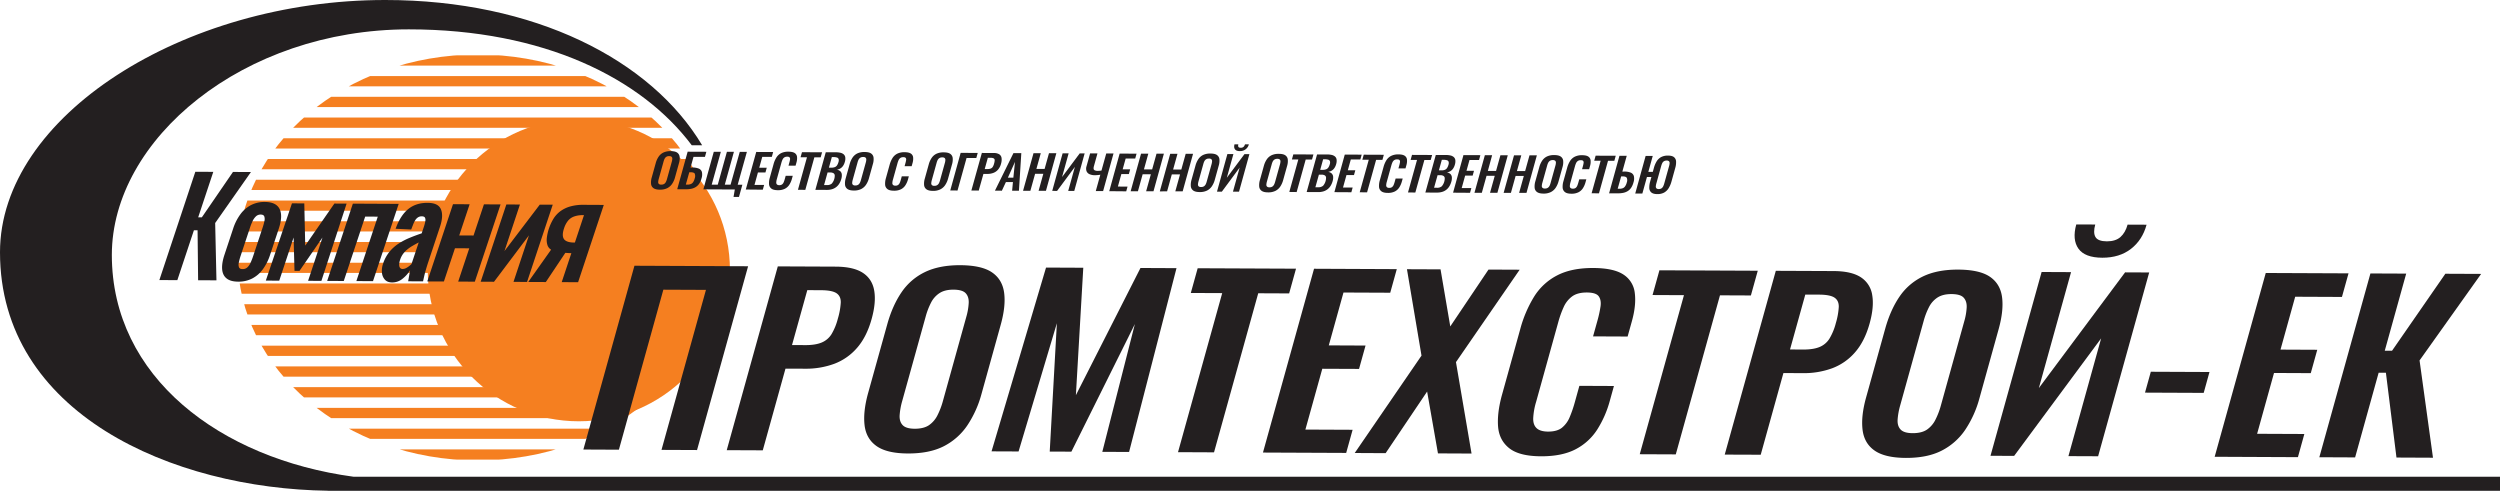
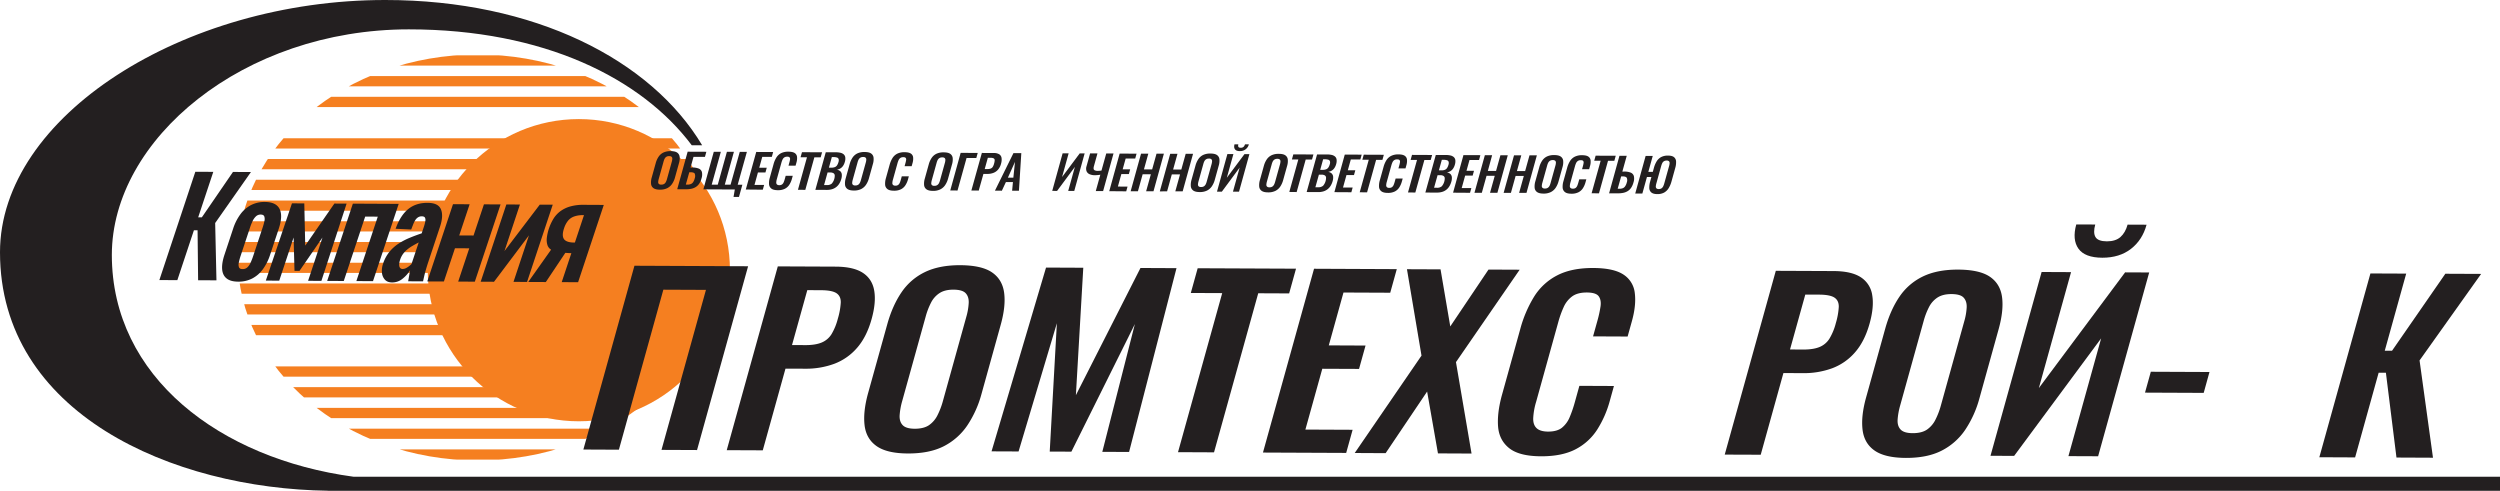
<svg xmlns="http://www.w3.org/2000/svg" viewBox="0 0 2406.18 472.37">
  <defs>
    <style>.cls-1{fill:none;}.cls-2{fill:#231f20;}.cls-3{clip-path:url(#clip-path);}.cls-4{fill:#f57f20;}</style>
    <clipPath id="clip-path">
      <ellipse class="cls-1" cx="459.8" cy="247.81" rx="230.97" ry="195.33" />
    </clipPath>
  </defs>
  <title>Asset 1</title>
  <g id="Layer_2" data-name="Layer 2">
    <g id="Layer_1-2" data-name="Layer 1">
      <path class="cls-2" d="M340.14,458.82c-128.25-17.38-232.5-95.93-232.5-213.46,0-111.11,126.18-217.11,285.86-217.11,129.88,0,224,47.17,272.3,111.56h10C626.58,57.39,514.17,0,370.71,0,176,0,0,112.31,0,242.82c0,155,165.62,227.49,315.8,229.5v.05H2406.18V458.82Z" />
      <g class="cls-3">
        <rect class="cls-4" x="228.83" y="73.22" width="487.37" height="9.86" />
        <rect class="cls-4" x="228.83" y="53.26" width="487.37" height="9.86" />
        <rect class="cls-4" x="228.83" y="93.18" width="487.37" height="9.86" />
-         <rect class="cls-4" x="228.83" y="113.14" width="487.37" height="9.86" />
        <rect class="cls-4" x="228.83" y="133.1" width="487.37" height="9.86" />
        <rect class="cls-4" x="228.83" y="153.06" width="487.37" height="9.86" />
        <rect class="cls-4" x="228.83" y="173.02" width="487.37" height="9.86" />
        <rect class="cls-4" x="228.83" y="192.98" width="487.37" height="9.86" />
        <rect class="cls-4" x="228.83" y="212.94" width="487.37" height="9.86" />
        <rect class="cls-4" x="228.83" y="232.9" width="487.37" height="9.86" />
        <rect class="cls-4" x="228.83" y="252.86" width="487.37" height="9.86" />
        <rect class="cls-4" x="228.83" y="272.82" width="487.37" height="9.86" />
        <rect class="cls-4" x="228.83" y="292.78" width="487.37" height="9.86" />
        <rect class="cls-4" x="228.83" y="312.74" width="487.37" height="9.86" />
-         <rect class="cls-4" x="228.83" y="332.7" width="487.37" height="9.86" />
        <rect class="cls-4" x="228.83" y="352.66" width="487.37" height="9.86" />
        <rect class="cls-4" x="228.83" y="372.63" width="487.37" height="9.86" />
        <rect class="cls-4" x="228.83" y="392.59" width="487.37" height="9.86" />
        <rect class="cls-4" x="228.83" y="412.55" width="487.37" height="9.86" />
        <rect class="cls-4" x="228.83" y="432.51" width="487.37" height="9.86" />
      </g>
      <circle class="cls-4" cx="557.11" cy="260.05" r="145.43" />
      <path class="cls-2" d="M153.39,269.53,188,165.32l17.29.09-14.54,43.74,3.53,0,29.95-43.66,17.29.09L207.1,214.65l1.23,55.16-17.65-.09-.52-48.07-3.53,0-15.95,48Z" />
      <path class="cls-2" d="M229.35,271.08q-7.41,0-11.23-3.08c-2.55-2-4-5-4.31-8.85s.43-8.55,2.25-14l8.3-25a48.8,48.8,0,0,1,7.07-14,29.63,29.63,0,0,1,10.17-8.77,28.08,28.08,0,0,1,13.23-3c4.94,0,8.71,1.06,11.29,3.09s4,5,4.37,8.85-.43,8.54-2.25,14l-8.3,25a48.67,48.67,0,0,1-7.07,14,29.41,29.41,0,0,1-10.22,8.77A28.51,28.51,0,0,1,229.35,271.08ZM233.49,259a6.49,6.49,0,0,0,4.55-1.65,13.7,13.7,0,0,0,3.17-4.56,66.38,66.38,0,0,0,2.47-6.37l9.06-27.27a56.4,56.4,0,0,0,1.74-6.3,7.93,7.93,0,0,0-.13-4.58c-.47-1.16-1.61-1.75-3.42-1.76a6.47,6.47,0,0,0-4.58,1.72,14.83,14.83,0,0,0-3.22,4.56,54,54,0,0,0-2.51,6.3l-9.06,27.27a50.74,50.74,0,0,0-1.71,6.37,8,8,0,0,0,.19,4.58C230.53,258.42,231.68,259,233.49,259Z" />
      <path class="cls-2" d="M255.85,270.06,281,195.71l11.88.06.89,40.6,28.05-40.45,11.77.06-24.25,74.36-12.82-.07,13.85-41.68-22.1,32.1-4.82,0-.88-32.09-13.81,41.55Z" />
      <path class="cls-2" d="M314.9,270.37,339.62,196l44.11.23L359,270.6l-16-.08,20.61-62-12.12-.07-20.61,62Z" />
      <path class="cls-2" d="M377.45,271.85c-3.06,0-5.39-.91-7-2.67a11.43,11.43,0,0,1-2.83-6.72,20,20,0,0,1,1-8.44,35.63,35.63,0,0,1,6.24-11.69,38.8,38.8,0,0,1,8.89-7.94,65.68,65.68,0,0,1,10.68-5.55q5.73-2.35,11.43-4.26l2.14-6.44a32.46,32.46,0,0,0,1.38-5.4,4.93,4.93,0,0,0-.42-3.35c-.48-.78-1.51-1.17-3.08-1.18a6.37,6.37,0,0,0-3.58,1,9,9,0,0,0-2.72,2.89,24.35,24.35,0,0,0-2.08,4.31l-1.74,4.5-15-.73q4.64-12.85,12.13-18.94t18.68-6q10.23,0,12.83,6.25t-.91,16.75l-11.42,34.35q-1.36,4.11-2.3,7.46c-.63,2.23-1.14,4.24-1.54,6s-.76,3.39-1.06,4.76l-14.35-.08q.51-2.56,1.06-5.85l.84-4.83a30.44,30.44,0,0,1-7.18,8.14A15.57,15.57,0,0,1,377.45,271.85Zm10.2-13a6.86,6.86,0,0,0,3.16-.82,17.47,17.47,0,0,0,3.07-2,16.7,16.7,0,0,0,2.22-2L403,233.33q-3.14,1.65-6,3.32a37.2,37.2,0,0,0-5.22,3.64,23.46,23.46,0,0,0-4,4.3,20.33,20.33,0,0,0-2.68,5.4q-1.36,4.11-.69,6.5A3.08,3.08,0,0,0,387.65,258.89Z" />
      <path class="cls-2" d="M411.24,270.87,436,196.51l16,.09-10,30,13.77.07,10-30,16,.08L457,271.11,441,271l10.65-32-13.76-.07-10.65,32Z" />
      <path class="cls-2" d="M462.65,271.14l24.71-74.36,13.06.07-14.88,44.77L519.48,197,532,197l-24.72,74.36-13.05-.07,14.88-44.77L475.47,271.2Z" />
      <path class="cls-2" d="M508.41,271.38l22-31.08a8,8,0,0,1-3.52-4.46,16.53,16.53,0,0,1-.58-7,46.35,46.35,0,0,1,6.64-18.72,26.26,26.26,0,0,1,6.78-7.11,29.81,29.81,0,0,1,9.48-4.4,45.69,45.69,0,0,1,12.51-1.48l19.41.1L556.4,271.63l-15.76-.09,9.28-27.91c-.79,0-1.76,0-2.92-.08s-2.12-.12-2.88-.21l-18.77,28.12Zm43.71-37.92h1.18l8.76-26.38H561a23.81,23.81,0,0,0-8.5,1.31,13.33,13.33,0,0,0-5.86,4.15,23,23,0,0,0-3.79,7.33q-2.26,6.83-.13,10.11T552.12,233.46Z" />
      <path class="cls-2" d="M635.14,182.55q-4.12,0-6.16-1.46a5.56,5.56,0,0,1-2.36-4.12,16.78,16.78,0,0,1,.71-6.35l3.76-13.52a20.79,20.79,0,0,1,2.8-6.27,11.56,11.56,0,0,1,4.6-4,15.64,15.64,0,0,1,7-1.36q4.21,0,6.25,1.41a5.52,5.52,0,0,1,2.38,4,15.76,15.76,0,0,1-.66,6.27l-3.77,13.58a20.8,20.8,0,0,1-2.82,6.26,12.44,12.44,0,0,1-4.64,4.1A15.28,15.28,0,0,1,635.14,182.55Zm1.35-4.87a4.85,4.85,0,0,0,2.81-.7,5.11,5.11,0,0,0,1.67-2,14,14,0,0,0,1-2.72l4.63-16.66a12.63,12.63,0,0,0,.47-2.72,2.52,2.52,0,0,0-.6-1.9,3.28,3.28,0,0,0-2.42-.71,4.51,4.51,0,0,0-4.41,2.58,14.41,14.41,0,0,0-1,2.72L634,172.26a13.37,13.37,0,0,0-.49,2.73,2.52,2.52,0,0,0,.57,2A3.23,3.23,0,0,0,636.49,177.68Z" />
      <path class="cls-2" d="M651.8,182.13,661.85,146l18,.08L678.49,151l-11-.05-2.86,10.27h1.53a16.58,16.58,0,0,1,6.31,1,5.1,5.1,0,0,1,3.08,3.32,11.5,11.5,0,0,1-.37,6.19,17.3,17.3,0,0,1-2.23,5.06,11,11,0,0,1-3.32,3.23,13,13,0,0,1-4.32,1.68,26.05,26.05,0,0,1-5.26.47Zm8.28-4.43h1.29a9.48,9.48,0,0,0,3.41-.52,5,5,0,0,0,2.35-1.89,11.71,11.71,0,0,0,1.56-3.72,6.18,6.18,0,0,0,0-4.3c-.51-1-1.87-1.48-4.07-1.49h-1.2Z" />
      <path class="cls-2" d="M706,189.57l1.24-7.19-30.28-.14L687,146.08l6.8,0L685,177.72l5.84,0,8.79-31.61,6.75,0-8.78,31.61,5.56,0L712,146.19l6.85,0L710,177.83l4.5,0-3.27,11.74Z" />
      <path class="cls-2" d="M717.8,182.42l10.05-36.16,16.29.07L742.85,151l-9.2,0-2.89,10.41,7.23,0-1.28,4.6-7.23,0-3.32,12,9.29,0-1.27,4.56Z" />
      <path class="cls-2" d="M748.6,183.05q-4.26,0-6.24-1.59a5.73,5.73,0,0,1-2.19-4.28,18.36,18.36,0,0,1,.77-6.23L744.52,158a24.22,24.22,0,0,1,2.75-6.42,11.55,11.55,0,0,1,4.54-4.18A15.18,15.18,0,0,1,758.9,146c2.68,0,4.67.45,6,1.3a5,5,0,0,1,2.22,3.66,14.07,14.07,0,0,1-.57,5.49l-.84,3-6.8,0,.86-3.13a20.9,20.9,0,0,0,.61-2.76,2.66,2.66,0,0,0-.36-2,2.86,2.86,0,0,0-2.36-.74,4.66,4.66,0,0,0-2.87.77,5.11,5.11,0,0,0-1.66,2.09,19.7,19.7,0,0,0-1.07,3l-4.37,15.71a13.39,13.39,0,0,0-.56,3.24,2.47,2.47,0,0,0,.69,1.93,3.29,3.29,0,0,0,2.24.66,4.31,4.31,0,0,0,2.73-.77,5.27,5.27,0,0,0,1.51-2.08,25,25,0,0,0,1-2.9l.9-3.26,6.8,0-.8,2.91a20.55,20.55,0,0,1-2.5,5.68,11,11,0,0,1-4.26,3.87A14.47,14.47,0,0,1,748.6,183.05Z" />
      <path class="cls-2" d="M768,182.65l8.7-31.3-6.18,0,1.36-4.87,19.35.09-1.36,4.87-6.08,0-8.7,31.3Z" />
      <path class="cls-2" d="M784.76,182.72l10-36.16,9.53,0a21.12,21.12,0,0,1,4.55.46,7.28,7.28,0,0,1,3.17,1.52,4.71,4.71,0,0,1,1.54,2.84,10.62,10.62,0,0,1-.44,4.52,12.5,12.5,0,0,1-1.69,3.74,8.41,8.41,0,0,1-2.58,2.47,9.42,9.42,0,0,1-3.46,1.22,6.28,6.28,0,0,1,3.4,1.51,4.82,4.82,0,0,1,1.42,3,11.32,11.32,0,0,1-.48,4.42,17.14,17.14,0,0,1-2,4.57,12,12,0,0,1-3,3.3,12.3,12.3,0,0,1-4,2,17,17,0,0,1-5,.65Zm8.38-4.61h2.68a6.74,6.74,0,0,0,4.76-1.43,11.74,11.74,0,0,0,2.83-8,2.68,2.68,0,0,0-1.25-2,6.31,6.31,0,0,0-3.19-.68h-2.45Zm4.65-16.74h2.39a8.64,8.64,0,0,0,3.42-.57,4.67,4.67,0,0,0,2.1-1.78,10.66,10.66,0,0,0,1.3-3,4.88,4.88,0,0,0,.13-3,2.4,2.4,0,0,0-1.68-1.44,12.61,12.61,0,0,0-3.44-.4h-1.39Z" />
      <path class="cls-2" d="M821.84,183.38c-2.75,0-4.8-.5-6.17-1.46a5.57,5.57,0,0,1-2.35-4.12,17,17,0,0,1,.7-6.35l3.76-13.53a21.28,21.28,0,0,1,2.8-6.27,11.75,11.75,0,0,1,4.61-4,15.75,15.75,0,0,1,6.95-1.35c2.8,0,4.89.48,6.24,1.41a5.5,5.5,0,0,1,2.39,4,15.82,15.82,0,0,1-.67,6.28l-3.77,13.58a20.8,20.8,0,0,1-2.82,6.26,12.29,12.29,0,0,1-4.64,4.1A15.24,15.24,0,0,1,821.84,183.38Zm1.35-4.87a4.85,4.85,0,0,0,2.81-.7,5.19,5.19,0,0,0,1.67-2,14.62,14.62,0,0,0,1-2.72l4.63-16.66a12,12,0,0,0,.47-2.72,2.52,2.52,0,0,0-.6-1.9,3.25,3.25,0,0,0-2.41-.71,5,5,0,0,0-2.74.68,4.87,4.87,0,0,0-1.67,1.89,14.11,14.11,0,0,0-1,2.73l-4.62,16.65a13.44,13.44,0,0,0-.5,2.73,2.53,2.53,0,0,0,.58,2A3.17,3.17,0,0,0,823.19,178.51Z" />
      <path class="cls-2" d="M860.35,183.55q-4.27,0-6.25-1.59a5.73,5.73,0,0,1-2.19-4.28,18.17,18.17,0,0,1,.77-6.24l3.58-12.9a24.22,24.22,0,0,1,2.75-6.42,11.58,11.58,0,0,1,4.54-4.19,15.31,15.31,0,0,1,7.09-1.44c2.68,0,4.67.45,6,1.3a4.93,4.93,0,0,1,2.22,3.65,14.12,14.12,0,0,1-.57,5.5l-.84,3-6.8,0,.86-3.13a20.68,20.68,0,0,0,.61-2.77,2.64,2.64,0,0,0-.36-2,2.89,2.89,0,0,0-2.36-.75,4.72,4.72,0,0,0-2.87.77,5.31,5.31,0,0,0-1.67,2.1,20.3,20.3,0,0,0-1.06,3l-4.37,15.72a13.39,13.39,0,0,0-.56,3.24,2.4,2.4,0,0,0,.69,1.92,3.19,3.19,0,0,0,2.24.66,4.17,4.17,0,0,0,2.73-.77,5.3,5.3,0,0,0,1.51-2.07,25,25,0,0,0,1-2.9l.9-3.26,6.8,0-.8,2.9a20.62,20.62,0,0,1-2.5,5.69,11,11,0,0,1-4.26,3.87A14.46,14.46,0,0,1,860.35,183.55Z" />
      <path class="cls-2" d="M897.94,183.72c-2.74,0-4.8-.5-6.16-1.46a5.58,5.58,0,0,1-2.36-4.13,17,17,0,0,1,.71-6.34l3.76-13.53a21,21,0,0,1,2.8-6.27,11.64,11.64,0,0,1,4.6-4,15.64,15.64,0,0,1,7-1.35q4.21,0,6.25,1.41a5.53,5.53,0,0,1,2.39,4,16,16,0,0,1-.67,6.28l-3.77,13.57a21,21,0,0,1-2.82,6.27,12.33,12.33,0,0,1-4.64,4.09A15.28,15.28,0,0,1,897.94,183.72Zm1.35-4.87a4.83,4.83,0,0,0,2.81-.71,5.19,5.19,0,0,0,1.68-1.95,14.73,14.73,0,0,0,1-2.73l4.63-16.65a12,12,0,0,0,.47-2.72,2.56,2.56,0,0,0-.6-1.91,3.28,3.28,0,0,0-2.42-.7,4.81,4.81,0,0,0-2.73.68,5,5,0,0,0-1.68,1.89,14.41,14.41,0,0,0-1,2.72l-4.63,16.66a13.41,13.41,0,0,0-.49,2.72,2.48,2.48,0,0,0,.58,2A3.2,3.2,0,0,0,899.29,178.85Z" />
      <path class="cls-2" d="M914.6,183.3l10-36.17,16.43.08-1.35,4.86-9.39,0-8.7,31.3Z" />
      <path class="cls-2" d="M934.91,183.39,945,147.22l11.4.05a9.8,9.8,0,0,1,5.34,1.23,5,5,0,0,1,2.23,3.52,12.94,12.94,0,0,1-.51,5.57,14.14,14.14,0,0,1-2.88,5.68,11,11,0,0,1-4.49,3.13,16,16,0,0,1-5.75,1h-3.83L942,183.42Zm12.85-20.69h2.68a8,8,0,0,0,3.13-.5,4.05,4.05,0,0,0,1.95-1.64,11.44,11.44,0,0,0,1.25-3.06,13.48,13.48,0,0,0,.58-3.19,2,2,0,0,0-.84-1.82,5.91,5.91,0,0,0-3.07-.59h-2.68Z" />
      <path class="cls-2" d="M957.61,183.49l17.81-36.13,7.57,0-2.29,36.2-6.56,0,.79-8.35-6.76,0-3.9,8.34ZM970.06,171l5.27,0,1.58-15.2Z" />
-       <path class="cls-2" d="M984.67,183.61l10.05-36.17,7,0-4.21,15.14,7.9,0,4.21-15.13,7.09,0-10,36.17-7.09,0,4.54-16.34-7.9,0-4.55,16.34Z" />
      <path class="cls-2" d="M1012.74,183.73l10-36.16,5.8,0-6.34,22.82,17-22.77,4.74,0-10,36.17-5.84,0,6.44-23.17-17.12,23.12Z" />
      <path class="cls-2" d="M1054.65,183.92l4.38-15.76a32.77,32.77,0,0,1-5.31.47,12.07,12.07,0,0,1-5.12-1,5.42,5.42,0,0,1-2.84-2.89,7.34,7.34,0,0,1,0-4.74l3.42-12.33,7.09,0L1052.85,160a6.72,6.72,0,0,0-.29,2.39,1.88,1.88,0,0,0,1.07,1.52,6.42,6.42,0,0,0,3,.53q.76,0,1.65-.06a17.6,17.6,0,0,0,1.88-.24l4.57-16.43,7,0-10,36.16Z" />
      <path class="cls-2" d="M1067.63,184l10-36.17,16.28.07-1.29,4.65-9.19,0-2.89,10.4,7.23,0-1.28,4.6-7.23,0-3.33,12,9.29.05-1.26,4.55Z" />
      <path class="cls-2" d="M1088.22,184.07l10-36.17,7,0-4.21,15.14,7.9,0,4.21-15.13,7.09,0-10,36.17-7.09,0,4.54-16.34-7.9,0-4.54,16.34Z" />
      <path class="cls-2" d="M1116.29,184.19l10-36.16,7,0-4.2,15.13,7.9,0,4.21-15.14,7.08,0-10,36.16-7.08,0,4.54-16.34-7.91,0-4.54,16.34Z" />
      <path class="cls-2" d="M1154.66,184.85c-2.74,0-4.8-.49-6.16-1.45a5.58,5.58,0,0,1-2.36-4.13,16.94,16.94,0,0,1,.71-6.34l3.76-13.53a21,21,0,0,1,2.8-6.27,11.64,11.64,0,0,1,4.6-4,15.64,15.64,0,0,1,7-1.35q4.21,0,6.25,1.41a5.53,5.53,0,0,1,2.39,4,16,16,0,0,1-.67,6.28l-3.77,13.57a21,21,0,0,1-2.82,6.27,12.33,12.33,0,0,1-4.64,4.09A15.15,15.15,0,0,1,1154.66,184.85ZM1156,180a4.84,4.84,0,0,0,2.8-.71,5.19,5.19,0,0,0,1.68-1.95,14.73,14.73,0,0,0,1-2.73l4.63-16.65a12.61,12.61,0,0,0,.47-2.73,2.55,2.55,0,0,0-.6-1.9,3.28,3.28,0,0,0-2.42-.7,4.81,4.81,0,0,0-2.73.68,5,5,0,0,0-1.68,1.89,14.41,14.41,0,0,0-1,2.72l-4.63,16.66a13.41,13.41,0,0,0-.49,2.72,2.48,2.48,0,0,0,.58,2A3.2,3.2,0,0,0,1156,180Z" />
      <path class="cls-2" d="M1171.32,184.44l10-36.17,5.8,0-6.34,22.81,17-22.76,4.74,0-10,36.16-5.84,0,6.44-23.18L1176,184.46Zm22-39q-3.45,0-4.71-1.78t-.43-4.77l3.74,0a3.22,3.22,0,0,0,0,2.46c.32.57,1.07.85,2.25.86a3.87,3.87,0,0,0,2.69-.86,5,5,0,0,0,1.39-2.43l3.74,0a8.46,8.46,0,0,1-8.71,6.48Z" />
      <path class="cls-2" d="M1220.47,185.15c-2.75,0-4.8-.5-6.16-1.46a5.58,5.58,0,0,1-2.36-4.12,17,17,0,0,1,.71-6.35l3.76-13.53a21,21,0,0,1,2.8-6.27,11.72,11.72,0,0,1,4.6-4,15.78,15.78,0,0,1,7-1.35q4.21,0,6.25,1.41a5.52,5.52,0,0,1,2.38,4,15.79,15.79,0,0,1-.66,6.28L1235,173.36a20.86,20.86,0,0,1-2.82,6.27,12.25,12.25,0,0,1-4.64,4.09A15.28,15.28,0,0,1,1220.47,185.15Zm1.35-4.87a4.83,4.83,0,0,0,2.81-.7,5.3,5.3,0,0,0,1.68-2,14.46,14.46,0,0,0,1-2.73l4.63-16.65a12.63,12.63,0,0,0,.47-2.72,2.56,2.56,0,0,0-.6-1.91,3.33,3.33,0,0,0-2.42-.7,4.89,4.89,0,0,0-2.73.68,5,5,0,0,0-1.68,1.89,14.51,14.51,0,0,0-1,2.73l-4.63,16.65a13.37,13.37,0,0,0-.49,2.73,2.45,2.45,0,0,0,.58,2A3.16,3.16,0,0,0,1221.82,180.28Z" />
      <path class="cls-2" d="M1240.92,184.75l8.69-31.3-6.18,0,1.36-4.87,19.35.09-1.36,4.87-6.08,0-8.7,31.3Z" />
      <path class="cls-2" d="M1257.63,184.82l10-36.17,9.53,0a20.44,20.44,0,0,1,4.55.46,7.28,7.28,0,0,1,3.17,1.52,4.66,4.66,0,0,1,1.54,2.84A10.56,10.56,0,0,1,1286,158a12.21,12.21,0,0,1-1.69,3.75,8.41,8.41,0,0,1-2.58,2.47,9.44,9.44,0,0,1-3.45,1.22,6.2,6.2,0,0,1,3.39,1.51,4.89,4.89,0,0,1,1.43,3,11.55,11.55,0,0,1-.49,4.42,17.14,17.14,0,0,1-2,4.57,12,12,0,0,1-3,3.3,12.3,12.3,0,0,1-4,2,17,17,0,0,1-5,.65Zm8.38-4.61h2.68a6.74,6.74,0,0,0,4.76-1.43,11.83,11.83,0,0,0,2.84-8,2.7,2.7,0,0,0-1.26-2,6.2,6.2,0,0,0-3.19-.68h-2.44Zm4.65-16.74h2.4a8.62,8.62,0,0,0,3.41-.57,4.75,4.75,0,0,0,2.11-1.78,10.66,10.66,0,0,0,1.29-3,5,5,0,0,0,.14-3,2.4,2.4,0,0,0-1.69-1.43,12.56,12.56,0,0,0-3.44-.4h-1.39Z" />
      <path class="cls-2" d="M1284.31,184.94l10-36.17,16.28.08-1.29,4.64-9.19,0-2.89,10.4,7.23,0-1.28,4.6-7.23,0-3.33,12,9.29,0-1.26,4.55Z" />
      <path class="cls-2" d="M1308.69,185.05l8.7-31.3-6.18,0,1.35-4.87,19.35.09-1.35,4.87-6.09,0-8.7,31.3Z" />
      <path class="cls-2" d="M1335.71,185.66c-2.84,0-4.93-.54-6.25-1.6a5.76,5.76,0,0,1-2.19-4.27,18.33,18.33,0,0,1,.77-6.23l3.59-12.91a23.89,23.89,0,0,1,2.74-6.42,11.6,11.6,0,0,1,4.55-4.19,15.25,15.25,0,0,1,7.09-1.44c2.68,0,4.66.45,5.94,1.3a4.93,4.93,0,0,1,2.22,3.65,14.11,14.11,0,0,1-.57,5.5l-.84,3-6.8,0,.87-3.13a22.2,22.2,0,0,0,.6-2.77,2.64,2.64,0,0,0-.36-2c-.36-.49-1.14-.74-2.36-.75a4.72,4.72,0,0,0-2.87.77,5.21,5.21,0,0,0-1.66,2.1,19.17,19.17,0,0,0-1.07,3L1334.75,175a13,13,0,0,0-.57,3.24,2.43,2.43,0,0,0,.69,1.92,3.21,3.21,0,0,0,2.24.66,4.17,4.17,0,0,0,2.73-.77,5.3,5.3,0,0,0,1.51-2.07,23.28,23.28,0,0,0,1-2.9l.9-3.26,6.81,0-.81,2.9a20.91,20.91,0,0,1-2.49,5.69,11.15,11.15,0,0,1-4.27,3.87A14.43,14.43,0,0,1,1335.71,185.66Z" />
      <path class="cls-2" d="M1355.15,185.25l8.69-31.3-6.18,0,1.36-4.87,19.35.09L1377,154l-6.08,0-8.7,31.29Z" />
      <path class="cls-2" d="M1371.86,185.33l10.05-36.17,9.53,0a21,21,0,0,1,4.55.47,7.27,7.27,0,0,1,3.17,1.51,4.71,4.71,0,0,1,1.54,2.85,10.42,10.42,0,0,1-.44,4.51,12.21,12.21,0,0,1-1.69,3.75,8.52,8.52,0,0,1-2.58,2.47,9.43,9.43,0,0,1-3.45,1.21,6.32,6.32,0,0,1,3.39,1.51,4.91,4.91,0,0,1,1.43,3,11.6,11.6,0,0,1-.49,4.43,17.28,17.28,0,0,1-2,4.57,11.84,11.84,0,0,1-6.93,5.27,17.35,17.35,0,0,1-5,.65Zm8.38-4.61h2.68a6.74,6.74,0,0,0,4.76-1.43,11.86,11.86,0,0,0,2.84-8,2.69,2.69,0,0,0-1.26-2,6.1,6.1,0,0,0-3.19-.68h-2.44Zm4.65-16.75h2.4a8.55,8.55,0,0,0,3.42-.56,4.84,4.84,0,0,0,2.1-1.78,10.73,10.73,0,0,0,1.29-3,4.9,4.9,0,0,0,.14-3,2.44,2.44,0,0,0-1.69-1.44,12.61,12.61,0,0,0-3.44-.39h-1.39Z" />
      <path class="cls-2" d="M1398.54,185.45l10-36.17,16.28.07-1.29,4.65-9.19,0-2.89,10.4,7.23,0-1.28,4.6-7.23,0-3.33,12,9.29,0-1.26,4.56Z" />
      <path class="cls-2" d="M1419.13,185.54l10-36.17,7,0L1432,164.54l7.9,0,4.21-15.13,7.09,0-10,36.16-7.09,0,4.54-16.34-7.9,0-4.54,16.34Z" />
      <path class="cls-2" d="M1447.2,185.66l10-36.16,7,0-4.2,15.13,7.9,0,4.2-15.14,7.09,0-10,36.17-7.09,0,4.54-16.34-7.9,0-4.54,16.34Z" />
      <path class="cls-2" d="M1485.57,186.32c-2.74,0-4.8-.5-6.16-1.45a5.58,5.58,0,0,1-2.36-4.13,16.94,16.94,0,0,1,.71-6.34l3.76-13.53a21,21,0,0,1,2.8-6.27,11.64,11.64,0,0,1,4.6-4,15.64,15.64,0,0,1,6.95-1.35q4.22,0,6.25,1.41a5.53,5.53,0,0,1,2.39,4,16,16,0,0,1-.67,6.28l-3.77,13.57a21,21,0,0,1-2.82,6.27,12.33,12.33,0,0,1-4.64,4.09A15.15,15.15,0,0,1,1485.57,186.32Zm1.36-4.86a4.84,4.84,0,0,0,2.8-.71,5.19,5.19,0,0,0,1.68-1.95,15,15,0,0,0,1-2.73l4.63-16.65a12,12,0,0,0,.47-2.73,2.55,2.55,0,0,0-.6-1.9,3.28,3.28,0,0,0-2.42-.7,4.81,4.81,0,0,0-2.73.68,5,5,0,0,0-1.68,1.89,14.41,14.41,0,0,0-1,2.72L1484.45,176a13.41,13.41,0,0,0-.49,2.72,2.48,2.48,0,0,0,.58,2A3.2,3.2,0,0,0,1486.93,181.46Z" />
      <path class="cls-2" d="M1512.44,186.44q-4.26,0-6.25-1.59a5.78,5.78,0,0,1-2.19-4.28,18.14,18.14,0,0,1,.78-6.23l3.58-12.91a24,24,0,0,1,2.75-6.42,11.49,11.49,0,0,1,4.54-4.18,15,15,0,0,1,7.09-1.44q4,0,5.94,1.29a4.93,4.93,0,0,1,2.23,3.66,14.07,14.07,0,0,1-.57,5.49l-.84,3-6.81,0,.87-3.12a23,23,0,0,0,.6-2.77,2.67,2.67,0,0,0-.35-2c-.36-.5-1.15-.75-2.36-.75a4.69,4.69,0,0,0-2.88.77,5.35,5.35,0,0,0-1.66,2.09,19.71,19.71,0,0,0-1.06,3l-4.37,15.71a13.39,13.39,0,0,0-.56,3.24,2.43,2.43,0,0,0,.68,1.93,3.31,3.31,0,0,0,2.24.66,4.29,4.29,0,0,0,2.73-.77,5.28,5.28,0,0,0,1.52-2.08,23.32,23.32,0,0,0,1-2.9l.91-3.26,6.8,0-.81,2.91a20.25,20.25,0,0,1-2.49,5.68,11.12,11.12,0,0,1-4.26,3.87A14.35,14.35,0,0,1,1512.44,186.44Z" />
      <path class="cls-2" d="M1531.88,186l8.7-31.3-6.18,0,1.35-4.86,19.35.08-1.35,4.87-6.08,0-8.7,31.3Z" />
      <path class="cls-2" d="M1548.69,186.11l10-36.16,7,0-4.22,15.18h1.73a16.21,16.21,0,0,1,6.28,1,5.14,5.14,0,0,1,3.06,3.32,11.42,11.42,0,0,1-.38,6.19,17,17,0,0,1-2.22,5.06,11,11,0,0,1-3.32,3.23,13,13,0,0,1-4.33,1.68,25.75,25.75,0,0,1-5.21.47Zm8.28-4.43h1.44a9.24,9.24,0,0,0,3.43-.52,5,5,0,0,0,2.32-1.89,11.8,11.8,0,0,0,1.61-3.72,6.15,6.15,0,0,0,0-4.29q-.77-1.48-4.11-1.5h-1.34Z" />
      <path class="cls-2" d="M1595.16,186.81c-2.62,0-4.54-.53-5.76-1.54a5.68,5.68,0,0,1-2-4.26,19.78,19.78,0,0,1,.86-6.39l1.19-4.29-4.31,0-4.43,15.94-6.85,0,10-36.16,6.85,0-4.25,15.31,4.31,0,1.05-3.79a24.59,24.59,0,0,1,2.67-6.34,11.47,11.47,0,0,1,4.31-4.11,13.58,13.58,0,0,1,6.59-1.43c2.64,0,4.58.51,5.79,1.5a5.65,5.65,0,0,1,2,4.17,19.12,19.12,0,0,1-.82,6.3l-3.61,13a24.57,24.57,0,0,1-2.7,6.36,12.12,12.12,0,0,1-4.35,4.25A13.16,13.16,0,0,1,1595.16,186.81Zm1.35-4.87a4.56,4.56,0,0,0,2.69-.7,5.09,5.09,0,0,0,1.62-2,15.33,15.33,0,0,0,1-2.72l4.63-16.66a12.78,12.78,0,0,0,.49-2.72,2.47,2.47,0,0,0-.55-1.9,3,3,0,0,0-2.29-.71,4.67,4.67,0,0,0-2.66.69,4.52,4.52,0,0,0-1.61,1.89,17.83,17.83,0,0,0-1,2.72l-4.62,16.65a14.44,14.44,0,0,0-.52,2.73,2.51,2.51,0,0,0,.53,2A2.94,2.94,0,0,0,1596.51,181.94Z" />
      <path class="cls-2" d="M561.47,432.66l49.16-176.89,109.4.49L670.88,433.15,636.67,433l42.79-154-41-.18-42.79,154Z" />
      <path class="cls-2" d="M699.46,433.28l49.15-176.9,55.76.25q17.1.08,26.13,6t10.93,17.21q1.91,11.28-2.52,27.21-4.8,17.26-14.07,27.82a54.1,54.1,0,0,1-22,15.32,78.66,78.66,0,0,1-28.16,4.68L756,354.81l-21.85,78.62ZM762.29,332.1l13.12.06q9.36,0,15.34-2.45a20.31,20.31,0,0,0,9.51-8,56.39,56.39,0,0,0,6.14-15,67.52,67.52,0,0,0,2.82-15.62q.13-6-4.1-8.87c-2.84-1.91-7.84-2.88-15-2.91L777,279.25Z" />
      <path class="cls-2" d="M873.79,436.45q-20.16-.07-30.15-7.13t-11.52-20.16q-1.51-13.12,3.46-31L854,312q5-17.9,13.68-30.66a57,57,0,0,1,22.53-19.47q13.83-6.7,34-6.63,20.61.1,30.57,6.92t11.67,19.62q1.73,12.79-3.26,30.71l-18.45,66.39a102.22,102.22,0,0,1-13.79,30.66,60.48,60.48,0,0,1-22.69,20Q894.41,436.55,873.79,436.45Zm6.62-23.8q8.65,0,13.73-3.44a25.11,25.11,0,0,0,8.18-9.58,71.81,71.81,0,0,0,5.11-13.32l22.64-81.46a59,59,0,0,0,2.29-13.32q.24-5.91-2.92-9.31t-11.83-3.44c-5.47,0-9.92,1.09-13.36,3.33a23.83,23.83,0,0,0-8.2,9.26,68.85,68.85,0,0,0-5.11,13.31L868.3,386.14a66.86,66.86,0,0,0-2.41,13.33q-.42,6.12,2.83,9.63T880.41,412.65Z" />
      <path class="cls-2" d="M954.34,434.41l52.44-176.88,35.85.16-7.11,122.63,62.16-122.39,34.67.16L1086.71,435l-25.77-.12,31.35-123-61.11,122.83-20.85-.09,6.88-123.52L980.35,434.52Z" />
      <path class="cls-2" d="M1133.8,435.2l42.54-153.09-30.22-.13,6.61-23.8,94.65.42-6.61,23.8-29.76-.13-42.54,153.09Z" />
      <path class="cls-2" d="M1215.56,435.57l49.16-176.9,79.65.36-6.31,22.71-45-.2-14.14,50.88,35.37.16-6.25,22.49-35.37-.15-16.27,58.53,45.45.2-6.19,22.27Z" />
      <path class="cls-2" d="M1303.88,436l64.28-93.74-14-83.15,32.33.14,9.36,54.93,36.79-54.72,30,.13-61.31,88.94,15,88-32.33-.15-10.43-59.52-39.94,59.3Z" />
      <path class="cls-2" d="M1483.13,439.16q-20.85-.09-30.55-7.79t-10.73-20.93q-1-13.23,3.79-30.48l17.53-63.12a118,118,0,0,1,13.43-31.43A56.62,56.62,0,0,1,1498.82,265q13.83-7.15,34.69-7.06,19.66.09,29.07,6.36a24.1,24.1,0,0,1,10.87,17.87q1.47,11.6-2.78,26.88l-4.13,14.85-33.26-.15,4.25-15.28a110.68,110.68,0,0,0,2.94-13.55q.87-6.11-1.75-9.74t-11.54-3.66q-8.9,0-14.06,3.77a25.83,25.83,0,0,0-8.12,10.24,96.33,96.33,0,0,0-5.21,14.52l-21.36,76.87a65.3,65.3,0,0,0-2.76,15.84c-.07,4.15,1.06,7.3,3.36,9.42s6,3.19,11,3.22q8.67,0,13.36-3.77a25.64,25.64,0,0,0,7.39-10.14,114.2,114.2,0,0,0,4.89-14.19l4.43-15.94,33.26.15-3.94,14.19a100.45,100.45,0,0,1-12.19,27.83,54.48,54.48,0,0,1-20.86,18.93Q1503.29,439.25,1483.13,439.16Z" />
-       <path class="cls-2" d="M1578.21,437.18l42.55-153.09-30.23-.14,6.62-23.8,94.65.42-6.62,23.8-29.75-.13-42.54,153.09Z" />
+       <path class="cls-2" d="M1578.21,437.18Z" />
      <path class="cls-2" d="M1660,437.54l49.16-176.89,55.76.24q17.1.08,26.12,6a24.59,24.59,0,0,1,10.93,17.22q1.92,11.26-2.51,27.21-4.8,17.25-14.07,27.81a54.1,54.1,0,0,1-22,15.32,78.92,78.92,0,0,1-28.16,4.69l-18.75-.09-21.84,78.62Zm62.84-101.18,13.12.06q9.36,0,15.34-2.45a20.27,20.27,0,0,0,9.5-8.05,55.9,55.9,0,0,0,6.15-14.95,67.52,67.52,0,0,0,2.82-15.62q.13-6-4.1-8.87t-15-2.91l-13.12-.06Z" />
      <path class="cls-2" d="M1834.31,440.72q-20.16-.09-30.16-7.13t-11.51-20.17q-1.52-13.12,3.46-31l18.39-66.17q5-17.91,13.68-30.67a57,57,0,0,1,22.53-19.47q13.83-6.7,34-6.62,20.61.09,30.57,6.91T1926.92,286q1.71,12.79-3.26,30.71l-18.45,66.39a102.48,102.48,0,0,1-13.8,30.66,60.4,60.4,0,0,1-22.68,20Q1854.92,440.8,1834.31,440.72Zm6.61-23.81q8.67,0,13.74-3.43a25.14,25.14,0,0,0,8.18-9.59,72,72,0,0,0,5.11-13.31l22.63-81.46a59.21,59.21,0,0,0,2.3-13.33c.15-3.94-.82-7-2.93-9.31s-6-3.41-11.82-3.44q-8.2,0-13.36,3.33a23.91,23.91,0,0,0-8.2,9.26,69.36,69.36,0,0,0-5.11,13.31l-22.64,81.46a67,67,0,0,0-2.41,13.33q-.42,6.12,2.83,9.63T1840.92,416.91Z" />
      <path class="cls-2" d="M1915.8,438.67,1965,261.78l28.34.13-31,111.59,83-111.36,23.2.1-49.16,176.89-28.58-.12,31.49-113.35-83.74,113.12Zm107.63-190.62q-16.87-.08-23-8.74t-2.08-23.3l18.27.08c-1.46,5.24-1.4,9.26.18,12s5.25,4.18,11,4.2q8.43,0,13.13-4.2t6.82-11.89l18.27.08Q2062,231,2051,239.53T2023.43,248.05Z" />
      <path class="cls-2" d="M2064.51,377.89l5.59-20.09,56.46.25L2121,378.14Z" />
-       <path class="cls-2" d="M2131.56,439.63l49.16-176.89,79.66.35-6.32,22.71-45-.2-14.14,50.89,35.38.16-6.25,22.49-35.38-.16-16.26,58.53,45.45.2L2211.69,440Z" />
      <path class="cls-2" d="M2232.3,440.08l49.16-176.89,34.44.15-20.64,74.25,7,0,51.33-74.11,34.43.15-59.26,83.26,12.92,93.65-35.14-.16-10.17-81.6-7,0-22.64,81.46Z" />
    </g>
  </g>
</svg>